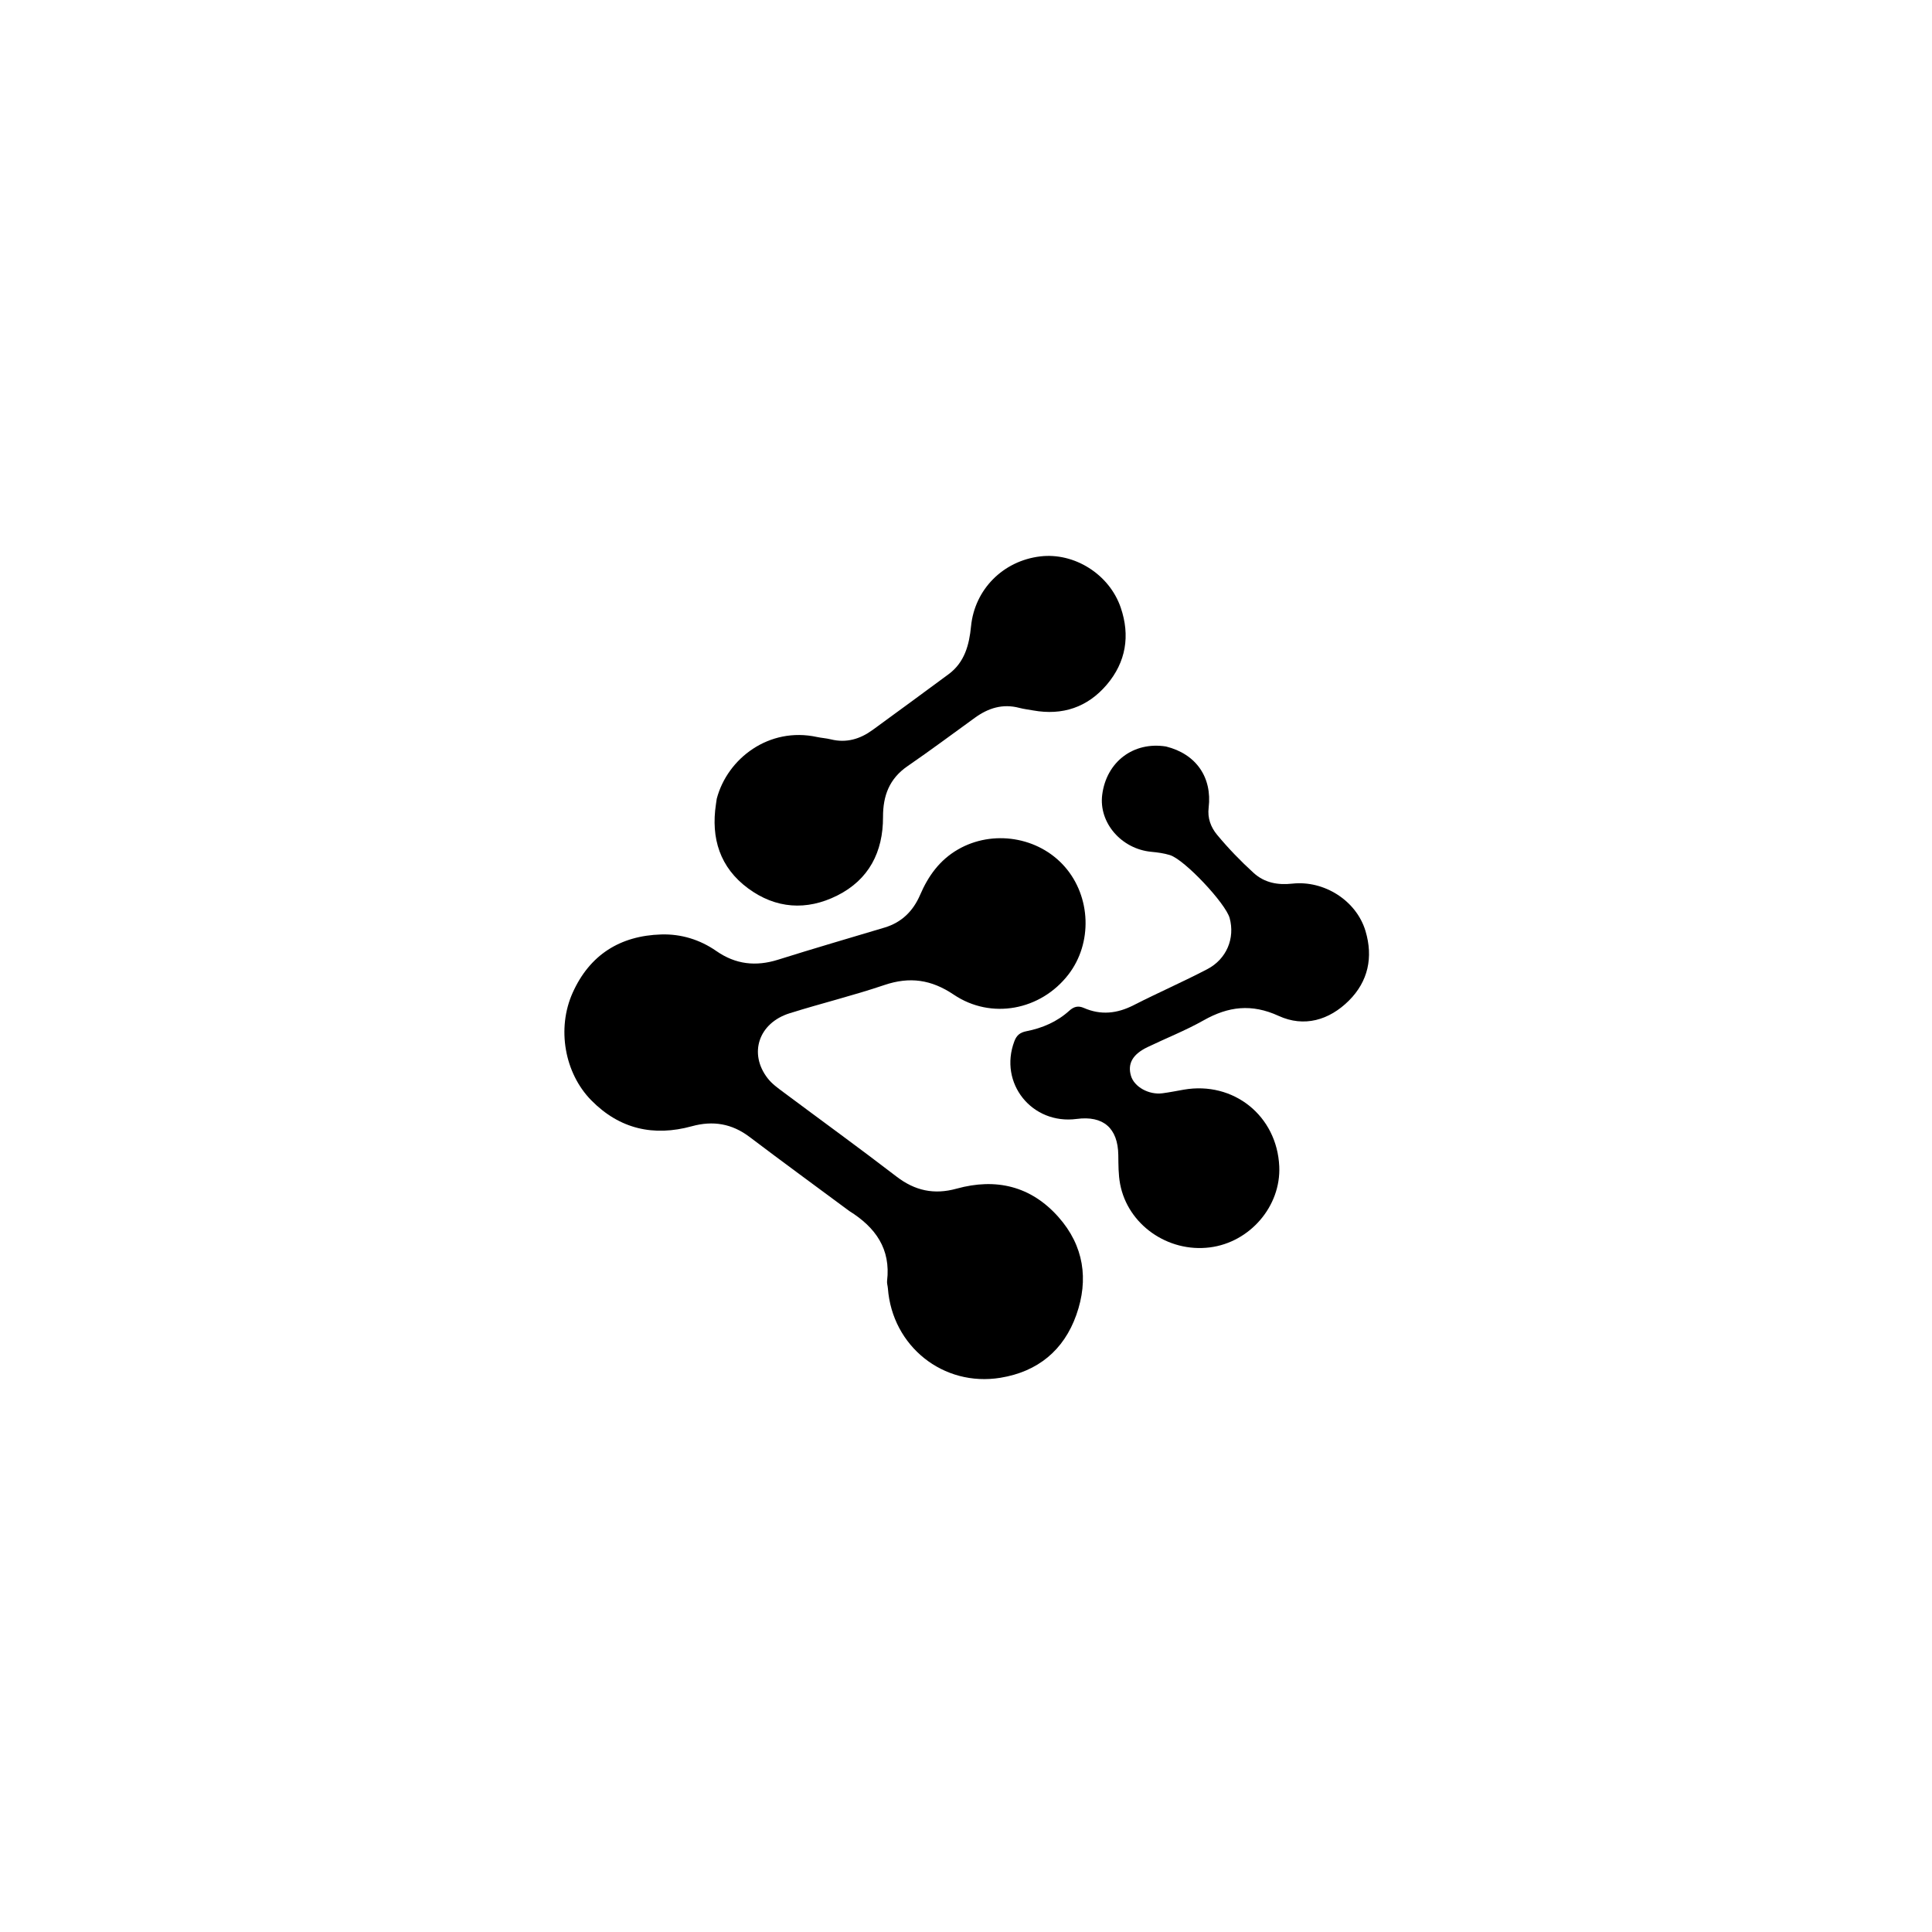
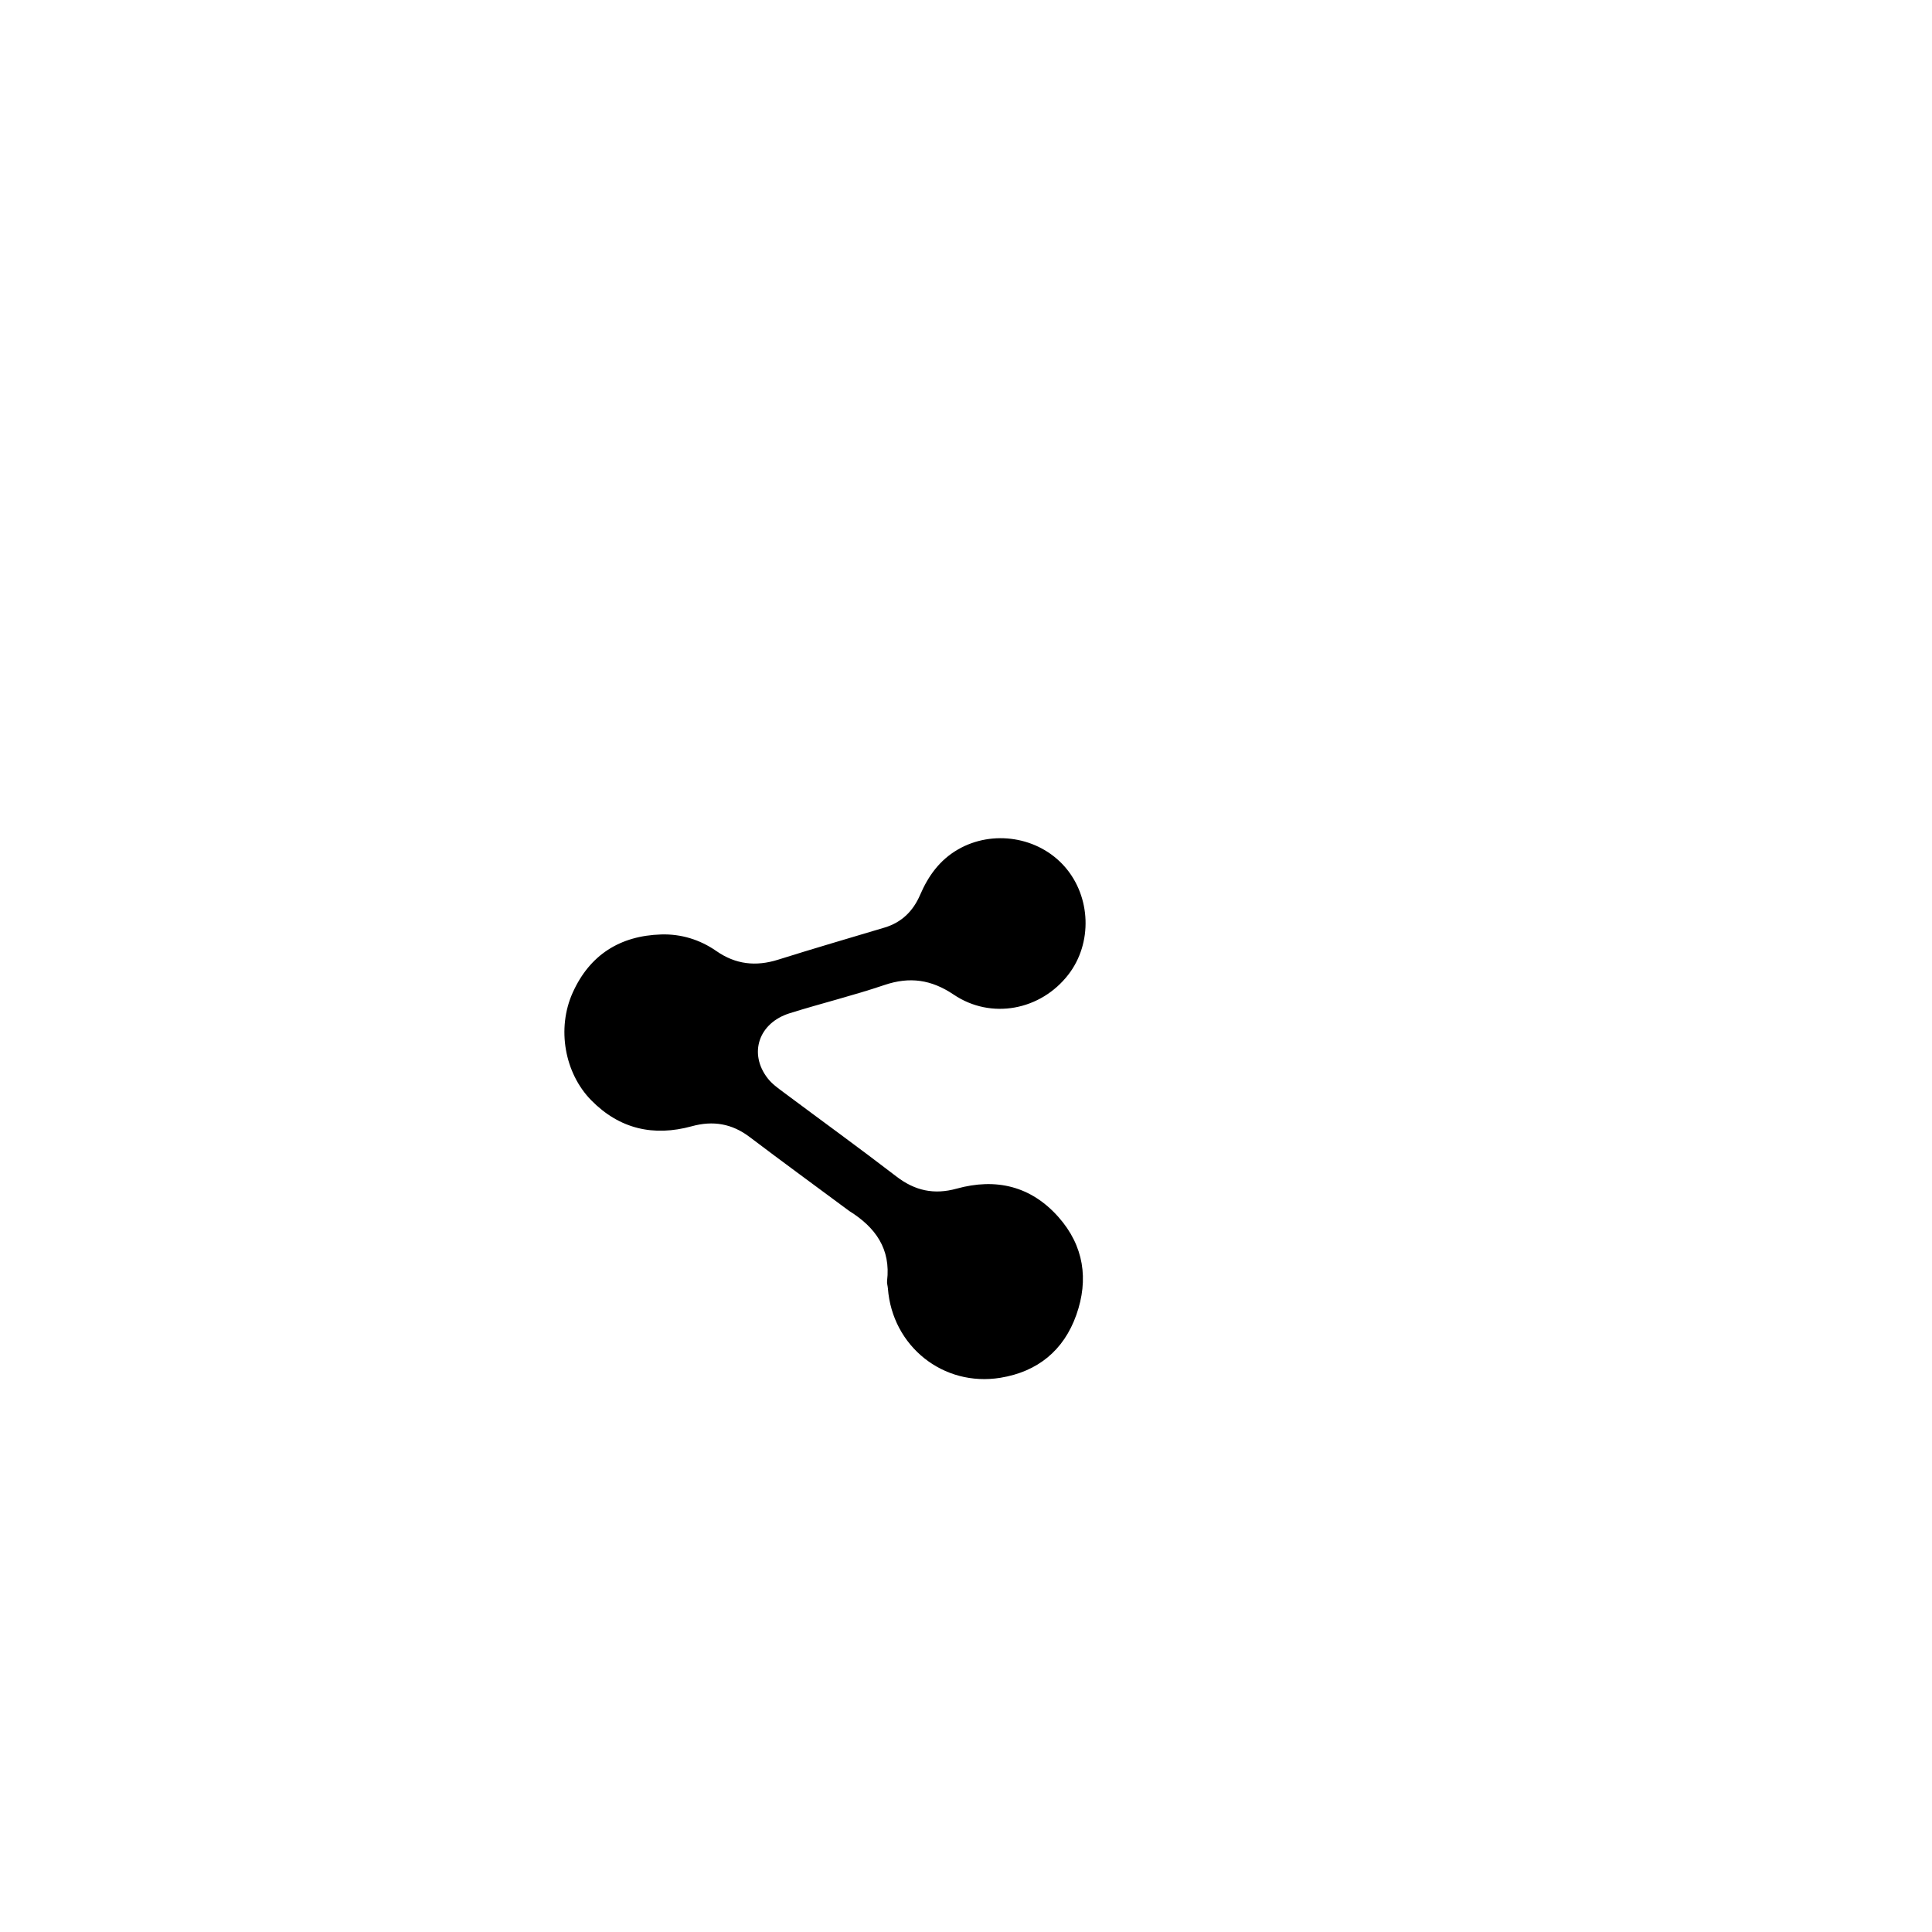
<svg xmlns="http://www.w3.org/2000/svg" version="1.1" id="Layer_1" x="0px" y="0px" width="100%" viewBox="0 0 1024 1024" enable-background="new 0 0 1024 1024" xml:space="preserve">
  <path fill="#000000" opacity="1" stroke="none" d=" M450.152,641.869   C432.336,628.655 414.697,615.796 397.299,602.618   C387.91,595.506 377.888,593.856 366.68,596.936   C346.375,602.516 328.38,598.387 313.437,583.239   C299.226,568.834 294.987,545.109 303.559,526.091   C312.584,506.069 328.68,495.939 350.448,495.279   C360.983,494.96 370.959,498.001 379.67,504.063   C389.911,511.19 400.631,512.365 412.423,508.651   C431.16,502.749 450.029,497.263 468.849,491.625   C477.948,488.898 483.997,482.857 487.683,474.298   C492.003,464.268 498.03,455.834 507.781,450.214   C526.101,439.656 550.331,443.425 564.312,459.339   C578.291,475.251 579.12,499.94 566.233,516.585   C551.599,535.486 525.375,540.568 505.496,527.179   C493.64,519.193 482.196,517.526 468.74,522.084   C452.205,527.685 435.18,531.822 418.511,537.053   C402.028,542.226 396.726,558.424 406.859,571.496   C409.132,574.429 412.141,576.578 415.069,578.763   C435.099,593.709 455.341,608.376 475.158,623.598   C484.946,631.118 495.099,633.31 506.972,630.024   C527.881,624.238 546.428,628.602 561.023,645.077   C574.466,660.251 577.128,678.148 570.48,696.927   C563.826,715.725 549.989,727.036 530.249,730.249   C499.916,735.187 472.909,713.535 470.601,682.866   C470.501,681.539 470.018,680.187 470.171,678.902   C472.192,661.996 464.1,650.557 450.152,641.869  z" />
-   <path fill="#000000" opacity="1" stroke="none" d=" M618.006,395.657   C634.041,399.64 642.535,412.078 640.607,428.104   C639.953,433.538 641.672,438.351 645.094,442.473   C651.06,449.657 657.543,456.382 664.445,462.66   C670.236,467.928 677.275,469.186 684.933,468.347   C701.918,466.485 718.973,477.417 723.755,493.489   C727.883,507.366 725.195,520.162 714.903,530.391   C704.467,540.763 691.161,544.613 677.711,538.445   C663.41,531.887 651.046,533.395 637.949,540.795   C628.408,546.187 618.108,550.227 608.206,554.993   C600.29,558.802 597.521,563.789 599.446,570.25   C601.175,576.054 608.888,580.396 616.098,579.462   C619.887,578.971 623.641,578.2 627.409,577.546   C653.851,572.954 676.839,591.422 678.035,618.219   C678.976,639.284 662.516,658.476 641.217,661.15   C618.869,663.955 597.737,648.988 593.693,627.596   C592.724,622.474 592.802,617.335 592.725,612.177   C592.511,597.901 584.747,591.195 570.673,593.061   C546.926,596.209 529.211,574.055 537.647,551.849   C538.836,548.719 540.635,547.225 544.057,546.556   C552.489,544.905 560.306,541.545 566.756,535.692   C569.179,533.492 571.504,532.932 574.447,534.221   C583.484,538.182 592.118,537.225 600.85,532.765   C613.749,526.177 627.057,520.383 639.89,513.675   C650.187,508.293 654.625,497.26 651.752,486.629   C649.648,478.845 627.811,455.571 620.072,453.208   C616.92,452.246 613.568,451.785 610.271,451.481   C594.382,450.015 582.295,436.069 584.194,421.24   C586.42,403.852 600.677,392.91 618.006,395.657  z" />
-   <path fill="#000000" opacity="1" stroke="none" d=" M379.892,423.353   C385.516,401.967 407.64,385.126 432.97,390.613   C435.405,391.141 437.932,391.271 440.347,391.87   C448.579,393.912 455.844,391.741 462.476,386.906   C475.939,377.092 489.384,367.253 502.778,357.344   C511.286,351.05 513.698,341.816 514.67,331.943   C516.593,312.413 531.635,297.245 551.391,294.9   C569.418,292.76 587.985,304.344 594.032,322.101   C599.072,336.904 596.81,350.915 586.621,362.892   C576.432,374.87 563.164,379.346 547.578,376.543   C545.122,376.101 542.625,375.812 540.219,375.179   C531.454,372.872 523.814,375.276 516.717,380.422   C504.85,389.027 493.079,397.773 481.008,406.083   C471.383,412.708 467.987,421.701 468.018,433.053   C468.07,451.49 460.568,466.248 443.702,474.678   C427.492,482.78 411.165,481.669 396.521,470.861   C381.604,459.852 376.727,444.337 379.469,426.239   C379.593,425.416 379.685,424.587 379.892,423.353  z" />
</svg>